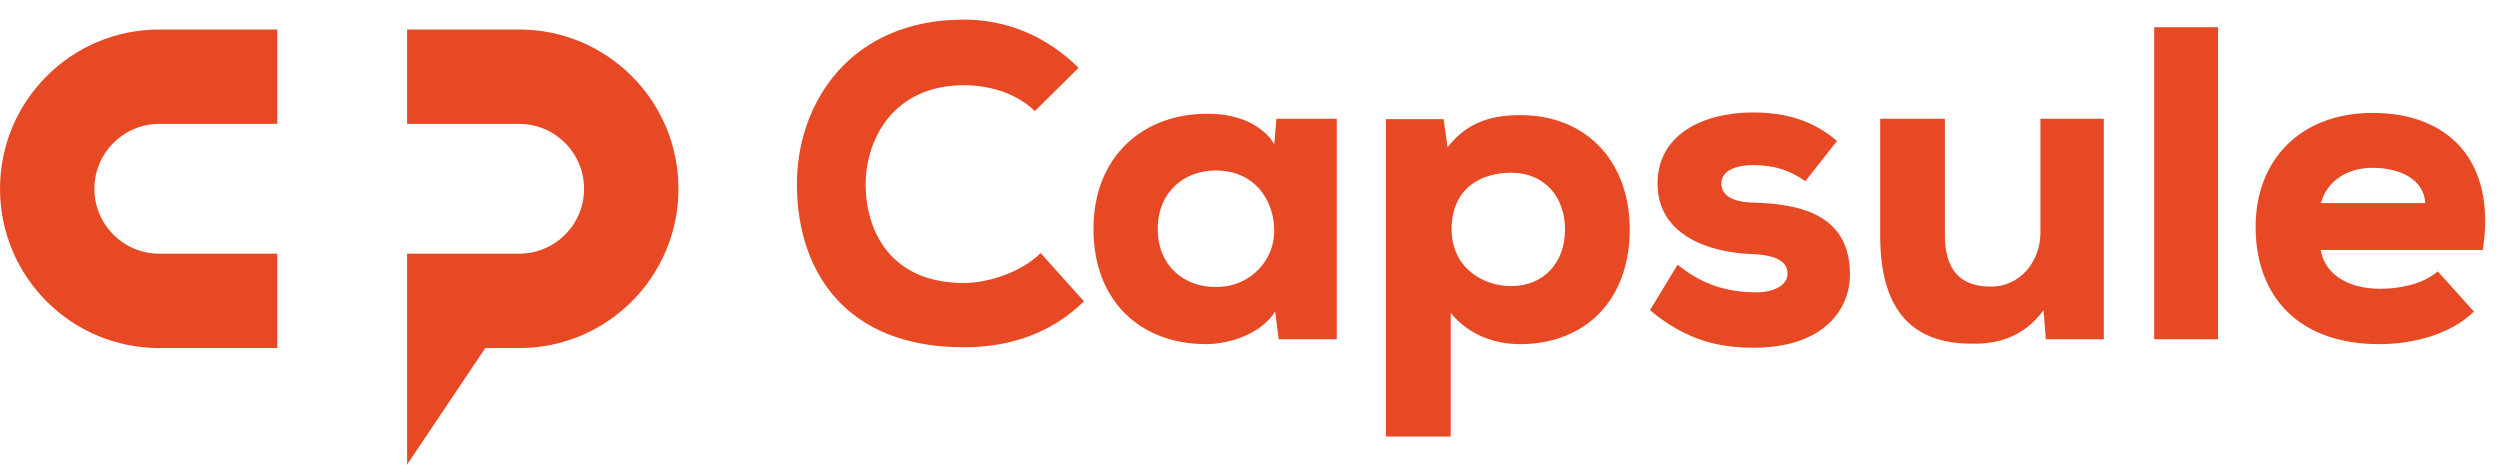
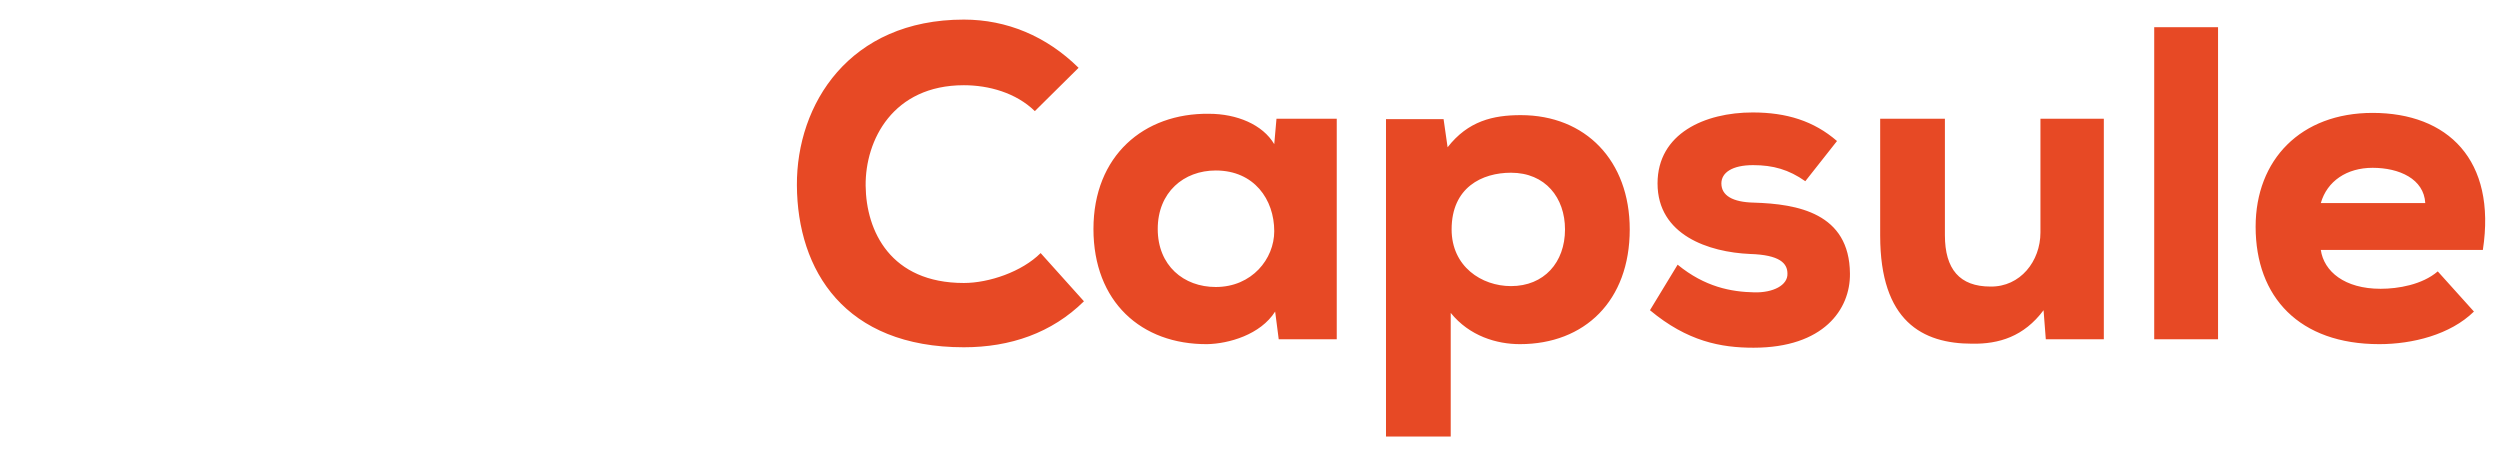
<svg xmlns="http://www.w3.org/2000/svg" width="339" height="63" viewBox="0 0 339 63" fill="none">
  <path d="M141.111 34.317C138.568 36.859 134.089 38.373 130.699 38.373C120.771 38.373 117.442 31.351 117.381 25.176C117.321 19.002 121.074 11.556 130.699 11.556C134.089 11.556 137.781 12.585 140.324 15.067L146.256 9.195C141.898 4.897 136.51 2.657 130.699 2.657C115.142 2.657 107.999 14.159 108.059 25.116C108.12 36.678 114.536 47.09 130.699 47.09C136.995 47.09 142.624 45.153 146.983 40.855L141.111 34.317ZM172.788 19.547C171.215 16.883 167.704 15.43 163.95 15.43C155.112 15.309 148.272 21.12 148.272 31.048C148.272 40.915 154.749 46.726 163.708 46.666C166.614 46.605 170.912 45.395 172.91 42.247L173.394 46H181.263C181.263 36.072 181.263 26.024 181.263 16.096H173.091L172.788 19.547ZM164.858 23.118C170.064 23.118 172.788 27.053 172.788 31.351C172.788 35.104 169.762 38.917 164.858 38.917C160.5 38.917 156.989 36.012 156.989 31.048C156.989 26.084 160.5 23.118 164.858 23.118ZM204.89 38.796C200.895 38.796 196.839 36.133 196.839 31.109C196.839 25.418 200.956 23.421 204.89 23.421C209.551 23.421 212.215 26.811 212.215 31.109C212.215 35.588 209.37 38.796 204.89 38.796ZM196.718 59.197V42.428C199.261 45.576 202.953 46.666 206.101 46.666C214.878 46.666 220.992 40.794 220.992 31.109C220.992 21.786 215 15.612 206.222 15.612C202.469 15.612 199.079 16.399 196.294 19.97L195.75 16.157H187.941V59.197H196.718ZM249.098 19.123C245.95 16.399 242.257 15.249 237.657 15.249C231.179 15.249 224.763 18.094 224.763 24.873C224.763 31.895 231.724 34.196 237.293 34.438C241.349 34.559 242.378 35.709 242.378 37.102C242.439 38.675 240.441 39.704 237.899 39.644C234.751 39.583 231.179 38.917 227.487 35.891L223.734 42.065C228.819 46.303 233.359 47.15 237.778 47.15C247.282 47.15 250.914 41.944 250.853 37.102C250.793 28.869 243.71 27.658 237.838 27.477C234.933 27.416 233.419 26.508 233.419 24.873C233.419 23.421 234.872 22.392 237.717 22.392C240.441 22.392 242.56 22.997 244.8 24.571L249.098 19.123ZM254.952 16.096V31.956C254.952 43.579 260.702 46.605 267.422 46.605C271.054 46.666 274.444 45.637 277.107 42.065L277.41 46H285.279V16.096H276.684V31.532C276.684 35.407 273.959 38.917 269.904 38.857C265.727 38.857 263.729 36.496 263.729 31.895V16.096H254.952ZM292.111 3.687V46H300.767V3.687H292.111ZM336.675 33.893C338.552 21.665 331.893 15.309 321.723 15.309C311.977 15.309 305.863 21.665 305.863 30.745C305.863 40.31 311.796 46.666 322.631 46.666C327.111 46.666 332.256 45.395 335.465 42.247L330.561 36.799C328.443 38.615 325.174 39.16 322.813 39.16C317.91 39.16 315.125 36.799 314.701 33.893H336.675ZM314.701 27.537C315.549 24.571 318.212 22.755 321.723 22.755C325.355 22.755 328.685 24.268 328.866 27.537H314.701Z" fill="#E74925" />
-   <path fill-rule="evenodd" clip-rule="evenodd" d="M21.6 4H37.6V16.8H21.6C16.74 16.8 12.8 20.74 12.8 25.6C12.8 30.46 16.74 34.4 21.6 34.4H37.6V47.2H21.6C9.671 47.2 0 37.529 0 25.6C0 13.671 9.671 4 21.6 4ZM55.2 16.8V4H70.4C82.329 4 92 13.671 92 25.6C92 37.529 82.329 47.2 70.4 47.2H65.807L55.2 63L55.2 47.2H55.2V34.4L55.2 34.4L70.41 34.4C75.266 34.394 79.2 30.457 79.2 25.6C79.2 20.74 75.26 16.8 70.4 16.8H55.2Z" fill="#E74925" />
</svg>